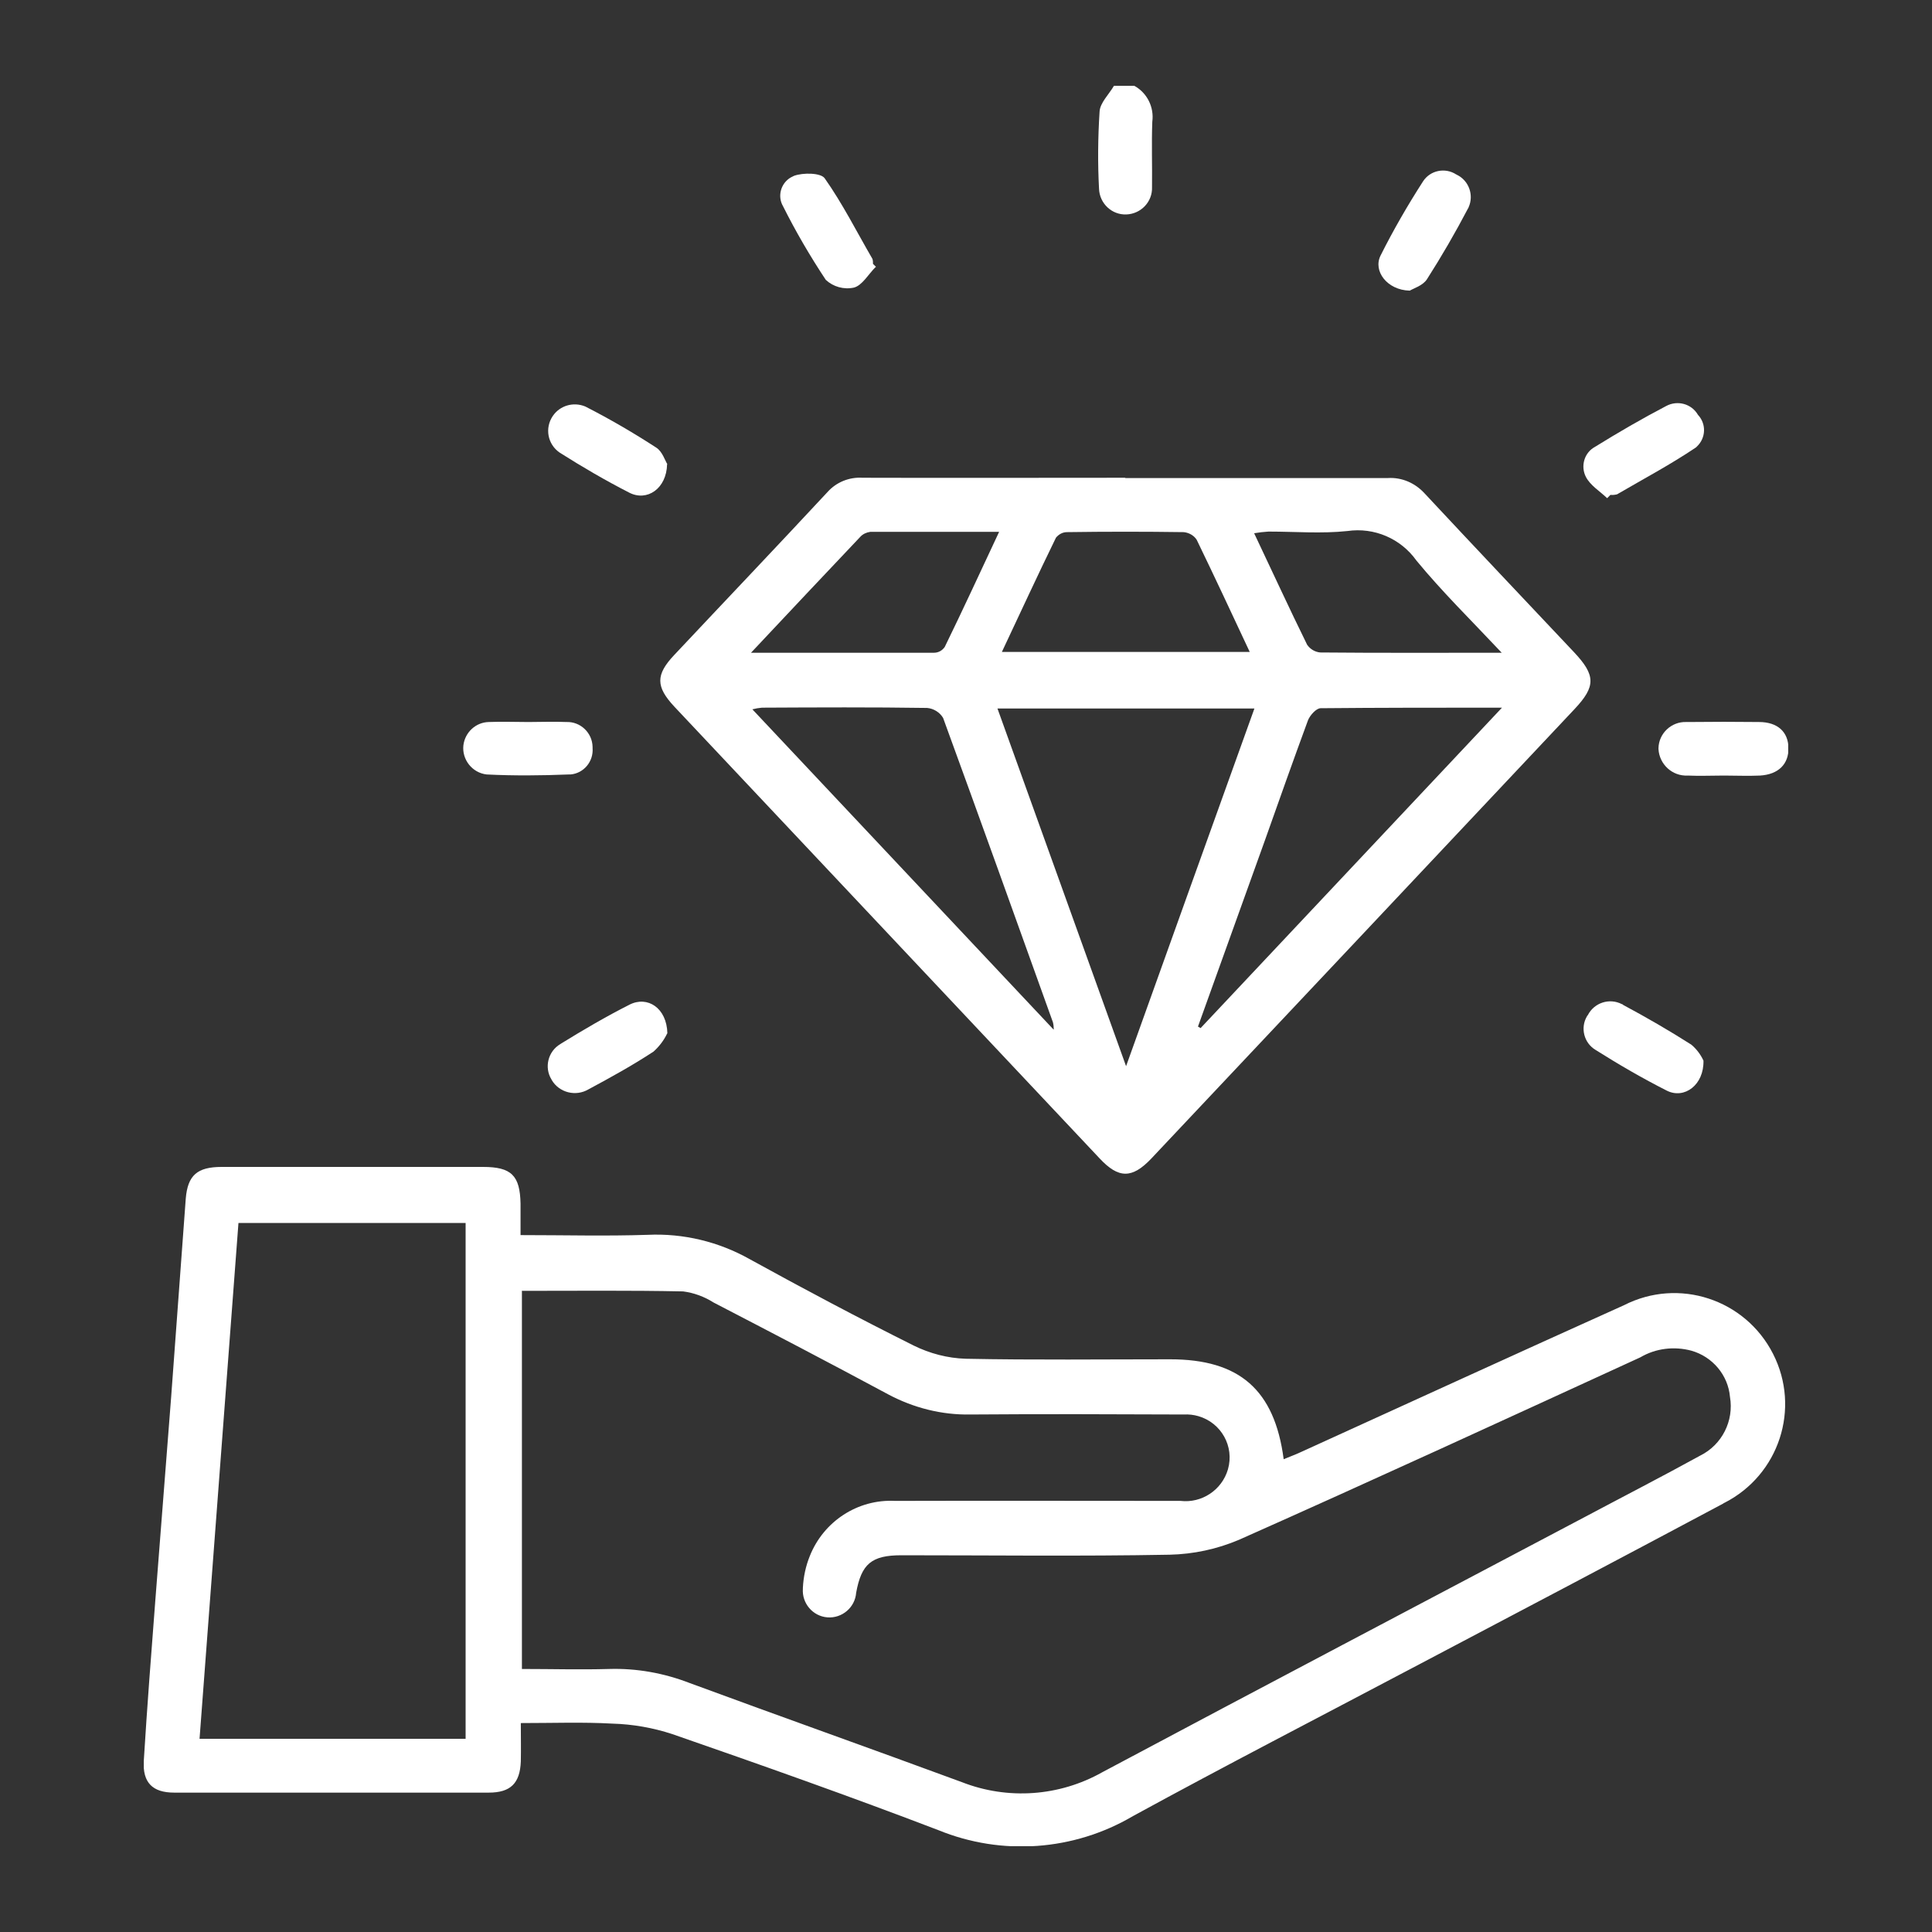
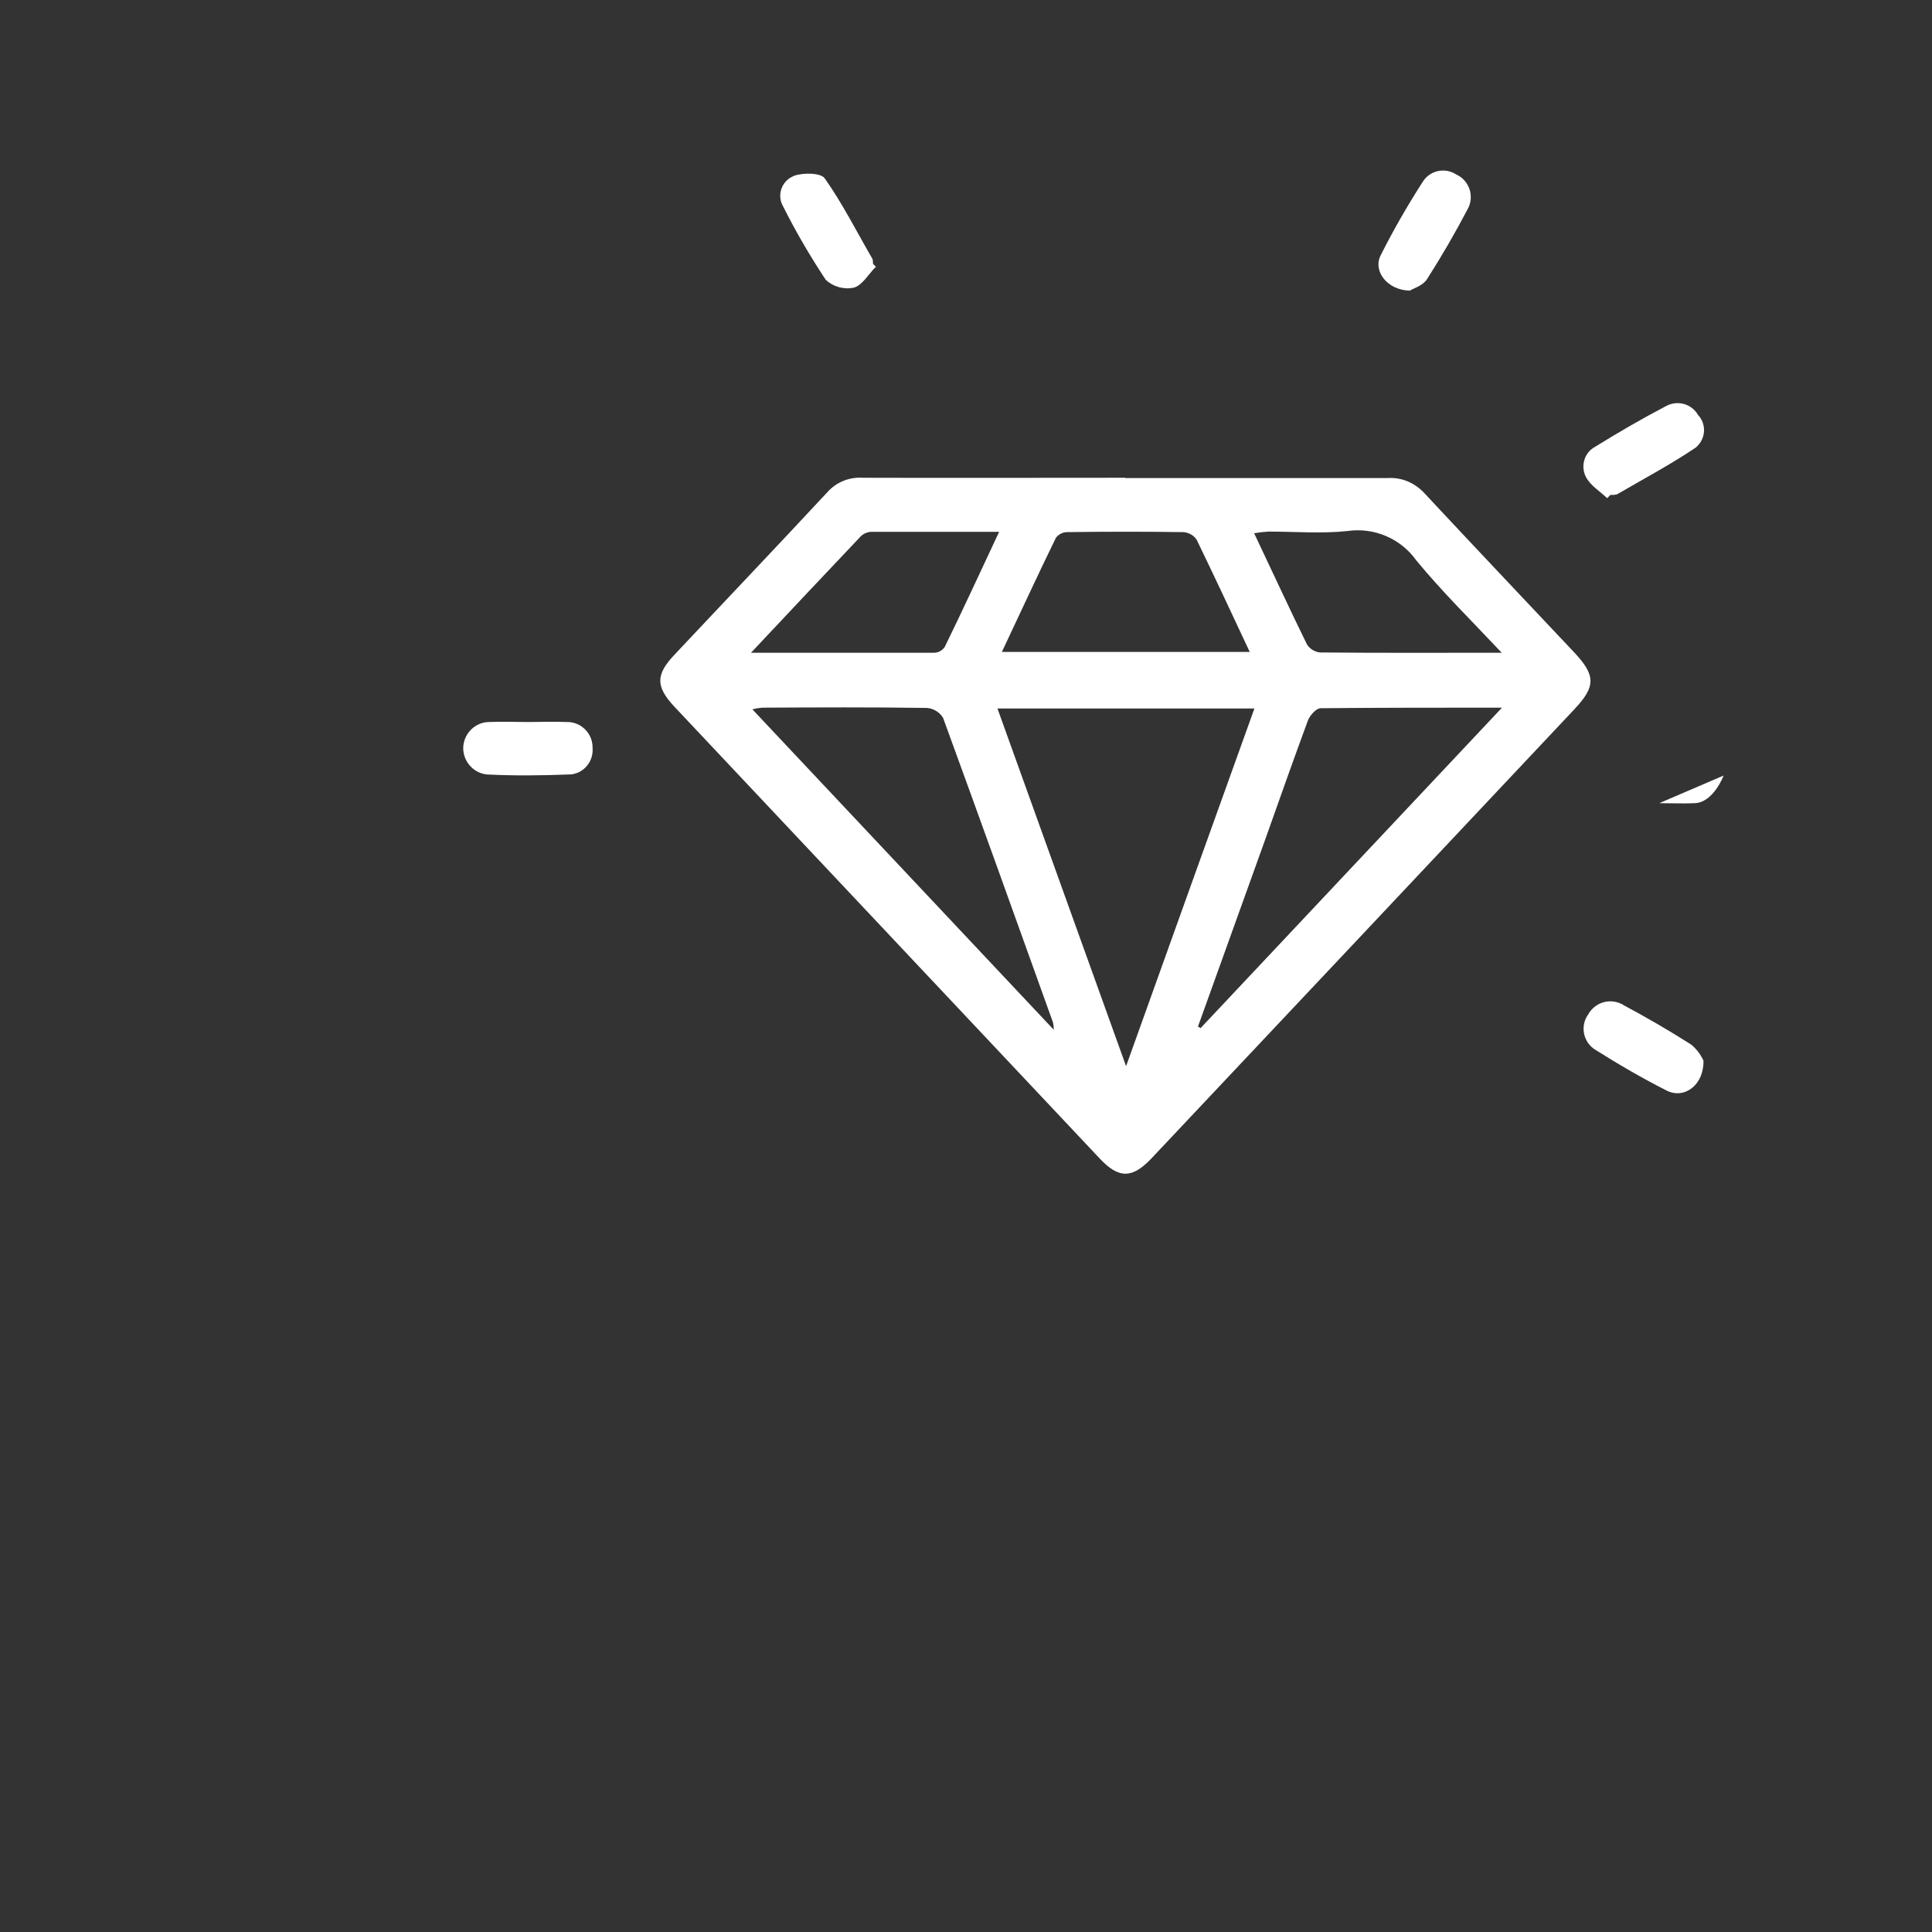
<svg xmlns="http://www.w3.org/2000/svg" id="Layer_1" data-name="Layer 1" viewBox="0 0 70 70">
  <rect x="0" y="0" width="70" height="70" fill="#333333" stroke="none" />
  <defs>
    <style>
      .cls-1, .cls-2 {
        fill: none;
      }

      .cls-3 {
        fill: #fff;
      }

      .cls-2 {
        clip-path: url(#clippath);
      }
    </style>
    <clipPath id="clippath">
      <rect class="cls-1" x="5.21" y="3.11" width="59.58" height="63.78" />
    </clipPath>
  </defs>
  <g class="cls-2">
    <g id="Group_12647" data-name="Group 12647">
-       <path id="Path_12511" data-name="Path 12511" class="cls-3" d="m41.1,3.11c.47.26.72.78.65,1.3-.03.79,0,1.58-.01,2.37.02.53-.4.97-.93.99-.53.02-.97-.4-.99-.93h0c-.05-.93-.04-1.87.02-2.8.02-.32.34-.62.52-.93h.75Z" />
-       <path id="Path_12512" data-name="Path 12512" class="cls-3" d="m18.86,44.75c1.59,0,3.1.04,4.61-.01,1.29-.06,2.57.25,3.69.88,1.96,1.08,3.94,2.13,5.94,3.13.59.29,1.23.46,1.89.48,2.47.05,4.94.02,7.41.02,2.5,0,3.78,1.1,4.11,3.62.24-.1.46-.18.67-.28,3.89-1.77,7.77-3.55,11.66-5.3,1.98-1.01,4.39-.22,5.4,1.76,1.01,1.98.22,4.39-1.76,5.4-.02,0-.03.02-.05.03-3.75,2-7.51,3.98-11.27,5.96-3.37,1.78-6.76,3.53-10.11,5.36-2.14,1.26-4.75,1.45-7.05.51-3.19-1.22-6.41-2.36-9.64-3.48-.7-.23-1.44-.36-2.17-.38-1.07-.06-2.15-.02-3.32-.02,0,.49.01.94,0,1.39-.03.79-.37,1.13-1.16,1.13-3.8,0-7.6,0-11.4,0-.78,0-1.15-.36-1.1-1.16.12-1.95.27-3.89.42-5.84.19-2.44.38-4.88.57-7.32.18-2.4.35-4.8.53-7.2.07-.85.42-1.15,1.3-1.15h9.47c1.03,0,1.34.31,1.36,1.33,0,.35,0,.7,0,1.16m.05,1.99v13.71c1.09,0,2.12.03,3.16,0,1-.03,1.99.15,2.92.51,3.28,1.21,6.58,2.38,9.86,3.59,1.66.65,3.53.52,5.09-.36,5.8-3.09,11.62-6.15,17.43-9.22,1.41-.75,2.83-1.48,4.23-2.25.79-.39,1.23-1.26,1.08-2.13-.07-.79-.63-1.45-1.39-1.67-.63-.17-1.3-.09-1.86.24-4.84,2.22-9.68,4.45-14.54,6.61-.8.34-1.65.52-2.51.54-3.24.06-6.48.02-9.72.02-1.08,0-1.45.31-1.64,1.36-.04.53-.51.93-1.04.89s-.93-.51-.89-1.04c0,0,0-.02,0-.03.02-.39.1-.78.25-1.15.5-1.26,1.74-2.07,3.09-2,3.45-.01,6.9,0,10.34,0,.77.09,1.5-.39,1.72-1.14.24-.83-.24-1.69-1.07-1.93-.17-.05-.35-.07-.53-.06-2.58-.01-5.15-.02-7.73,0-1.04.02-2.06-.24-2.98-.73-2.1-1.13-4.21-2.23-6.33-3.33-.33-.21-.71-.35-1.1-.4-1.93-.04-3.85-.02-5.83-.02m-2.05,16.23v-18.69h-8.23c-.47,6.25-.94,12.46-1.41,18.69h9.64Z" />
      <path id="Path_12513" data-name="Path 12513" class="cls-3" d="m40.76,17.32c3.18,0,6.35,0,9.53,0,.5-.03.98.18,1.32.55,1.8,1.93,3.61,3.84,5.42,5.76.79.84.79,1.24.02,2.06-5.11,5.43-10.22,10.86-15.33,16.28-.7.74-1.19.74-1.88,0l-15.41-16.37c-.67-.72-.68-1.15,0-1.87,1.85-1.97,3.71-3.92,5.55-5.9.32-.36.79-.55,1.27-.52,3.18.01,6.35,0,9.53,0m-4.64,8.36c1.55,4.31,3.08,8.57,4.66,12.96,1.58-4.42,3.11-8.67,4.65-12.96h-9.31Zm7.26,11.52l.1.06,10.92-11.61c-2.3,0-4.43,0-6.57.02-.16,0-.39.26-.46.44-.53,1.44-1.04,2.88-1.55,4.32-.81,2.25-1.62,4.51-2.43,6.76m-5.23.12c0-.09-.01-.18-.03-.26-1.32-3.68-2.64-7.36-3.98-11.03-.12-.2-.34-.34-.58-.36-1.99-.03-3.98-.02-5.98-.01-.12.01-.23.03-.35.06l10.91,11.6m7.11-13.68c-.66-1.41-1.28-2.74-1.92-4.06-.1-.16-.28-.26-.47-.28-1.41-.02-2.82-.02-4.23,0-.16,0-.3.08-.4.2-.66,1.35-1.29,2.72-1.96,4.14h8.98Zm9.13.03c-1.11-1.18-2.16-2.21-3.09-3.34-.57-.8-1.53-1.21-2.5-1.07-.94.1-1.91.02-2.86.02-.17.01-.34.03-.52.06.66,1.39,1.27,2.72,1.92,4.04.11.16.28.26.47.28,2.14.02,4.27.01,6.59.01m-27.21,0c2.32,0,4.47,0,6.63,0,.16,0,.3-.08.39-.21.66-1.35,1.29-2.72,1.97-4.17-1.62,0-3.14,0-4.67,0-.14.02-.27.08-.36.18-1.28,1.35-2.56,2.71-3.95,4.19" />
-       <path id="Path_12514" data-name="Path 12514" class="cls-3" d="m62.45,28.1c-.44,0-.87.02-1.3,0-.56.03-1.03-.41-1.06-.96,0,0,0-.02,0-.03.01-.54.47-.97,1.01-.95.03,0,.05,0,.08,0,.85-.01,1.7-.01,2.55,0,.68,0,1.06.36,1.07.94s-.36.96-1.03,1c-.43.02-.87,0-1.3,0" />
+       <path id="Path_12514" data-name="Path 12514" class="cls-3" d="m62.45,28.1s-.36.96-1.03,1c-.43.02-.87,0-1.3,0" />
      <path id="Path_12515" data-name="Path 12515" class="cls-3" d="m19.15,26.16c.46,0,.91-.02,1.37,0,.51-.02.94.39.95.9,0,.01,0,.03,0,.04.04.49-.32.92-.8.96-.02,0-.04,0-.06,0-.99.04-1.99.05-2.98,0-.52-.06-.9-.54-.84-1.06.06-.47.45-.83.92-.84.48-.02.95,0,1.43,0" />
-       <path id="Path_12516" data-name="Path 12516" class="cls-3" d="m24.17,37.45c-.12.25-.29.47-.49.65-.76.5-1.56.94-2.36,1.37-.46.27-1.06.12-1.33-.34,0,0,0-.01-.01-.02-.27-.44-.12-1.02.32-1.28,0,0,.02-.01.03-.02.81-.5,1.63-.98,2.48-1.41.65-.33,1.35.12,1.37,1.04" />
      <path id="Path_12517" data-name="Path 12517" class="cls-3" d="m31.72,9.68c-.26.26-.48.66-.78.74-.37.08-.75-.03-1.02-.28-.57-.86-1.09-1.75-1.55-2.67-.21-.36-.08-.83.28-1.04.04-.02.08-.04.12-.06.33-.12.97-.11,1.11.09.65.92,1.16,1.94,1.73,2.92.02.06.02.12.02.18l.11.11" />
      <path id="Path_12518" data-name="Path 12518" class="cls-3" d="m51.07,10.53c-.81-.02-1.33-.71-1.05-1.27.46-.92.98-1.82,1.54-2.69.26-.4.8-.51,1.2-.25,0,0,.01,0,.02.01.44.21.63.74.43,1.18,0,.01-.01.03-.02.04-.46.88-.96,1.74-1.49,2.57-.15.23-.49.33-.62.41" />
      <path id="Path_12519" data-name="Path 12519" class="cls-3" d="m61.72,38.43c.02.88-.69,1.4-1.32,1.09-.89-.45-1.75-.95-2.59-1.48-.42-.25-.56-.8-.31-1.22,0-.01.02-.03.03-.04.23-.45.78-.63,1.23-.4.02,0,.04.02.05.03.84.45,1.67.93,2.47,1.44.19.16.34.36.44.58" />
-       <path id="Path_12520" data-name="Path 12520" class="cls-3" d="m24.17,16.82c-.02.89-.73,1.36-1.37,1.03-.86-.44-1.7-.93-2.52-1.45-.44-.3-.55-.89-.25-1.33.26-.38.75-.52,1.18-.34.88.45,1.74.95,2.57,1.49.22.14.32.48.4.6" />
      <path id="Path_12521" data-name="Path 12521" class="cls-3" d="m58.23,18.05c-.26-.25-.61-.46-.77-.77-.2-.39-.06-.88.33-1.09.84-.52,1.7-1.02,2.58-1.48.41-.22.92-.08,1.15.32.31.33.29.84-.04,1.15-.01.01-.02.02-.03.03-.92.62-1.9,1.14-2.86,1.7-.08.02-.16.03-.24.02l-.11.11" />
    </g>
  </g>
</svg>